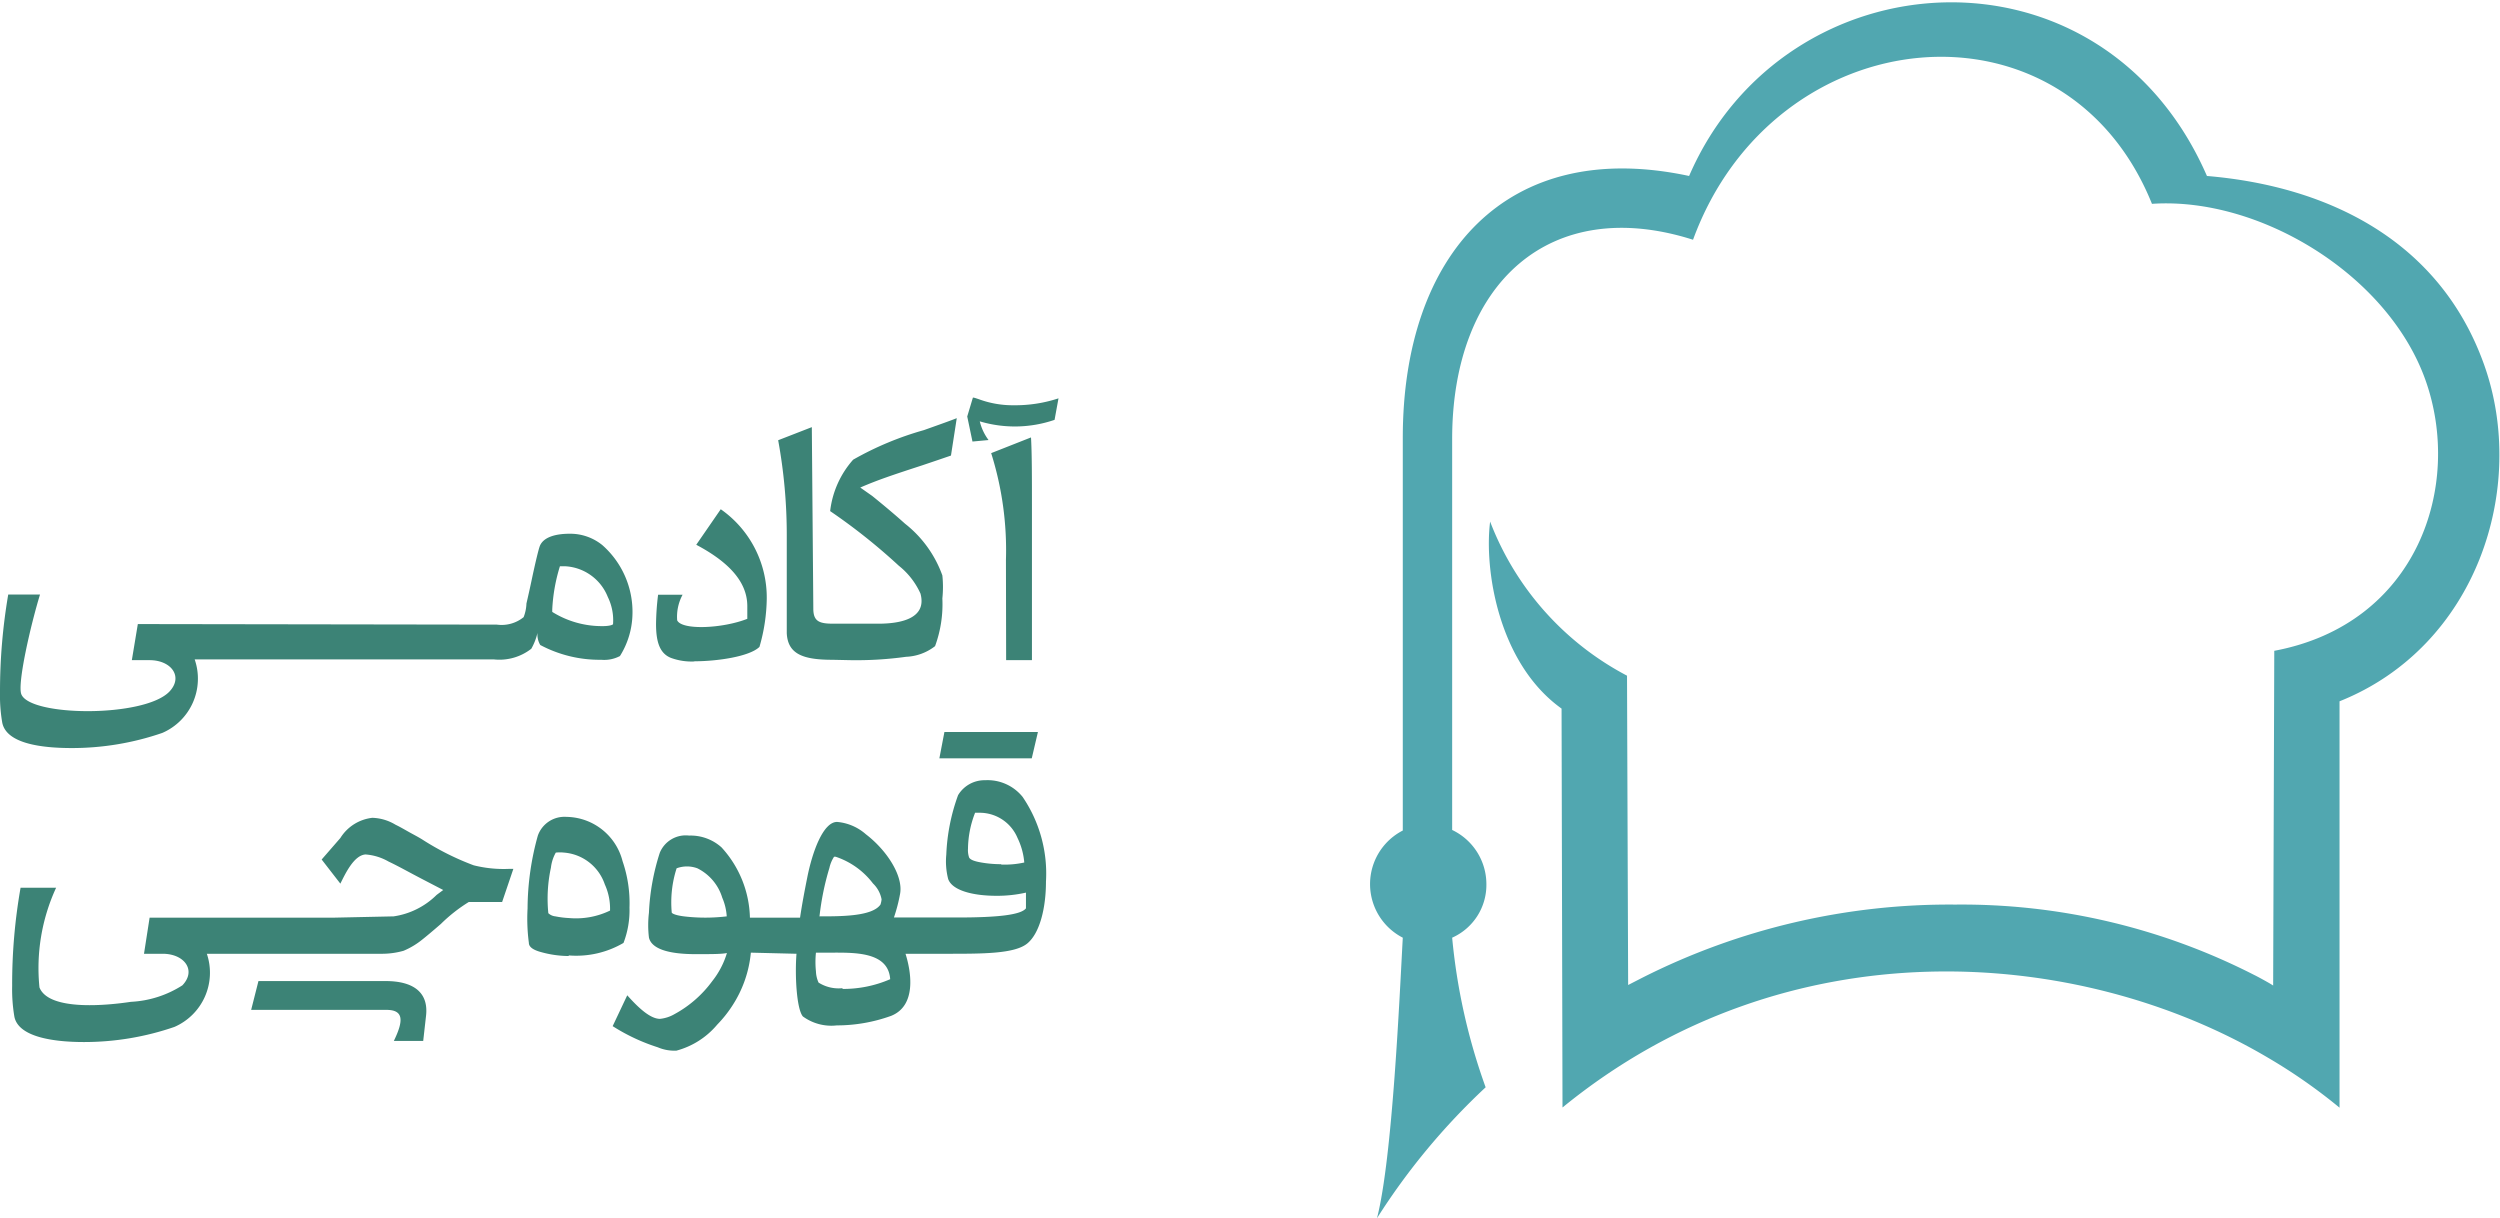
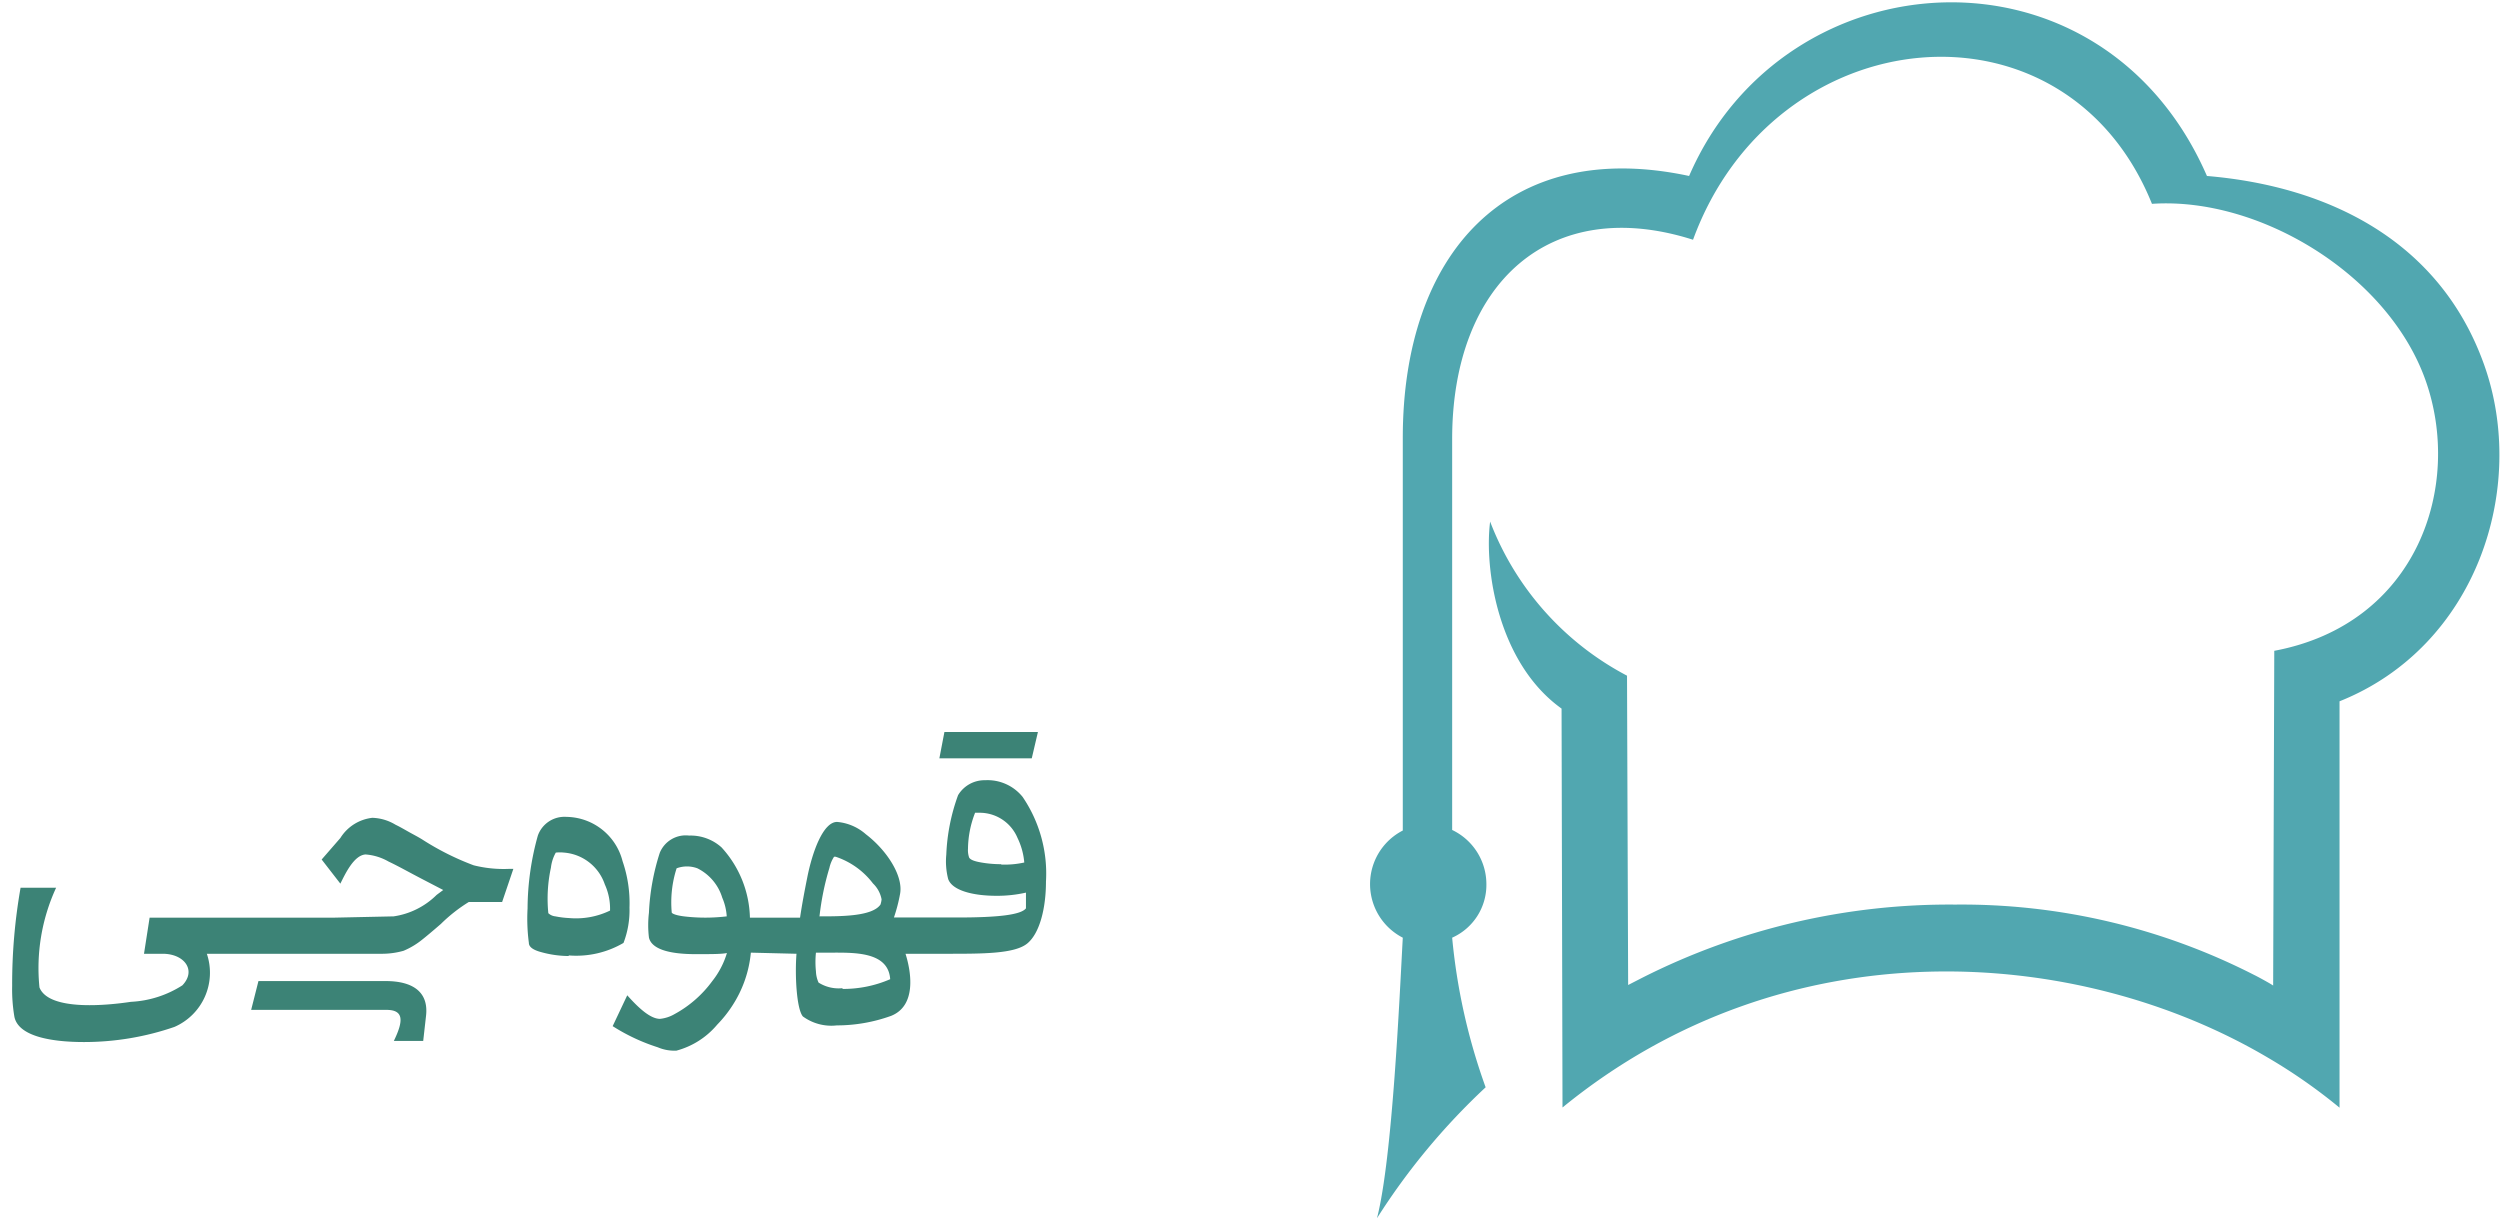
<svg xmlns="http://www.w3.org/2000/svg" id="Layer_1" data-name="Layer 1" viewBox="0 0 133.68 65.13">
  <defs>
    <style>.cls-1{fill:#3c8376;}.cls-1,.cls-2{fill-rule:evenodd;}.cls-2{fill:#51a7b0;}</style>
  </defs>
  <path class="cls-1" d="M53.54,46.21a6.13,6.13,0,0,1-1.12-.1c-.33-.06-.54-.14-.6-.26a1.2,1.2,0,0,1-.06-.46,5.43,5.43,0,0,1,.38-1.93l.21,0a2.19,2.19,0,0,1,2.06,1.35,3.7,3.7,0,0,1,.36,1.31,4.9,4.9,0,0,1-1.23.11M18.36,51c.87,0,1.58,0,2.11,0a4.24,4.24,0,0,0,1.11-.16,4.13,4.13,0,0,0,1-.6q.33-.26,1-.84a8.36,8.36,0,0,1,1.49-1.17l1.78,0,.6-1.77h-.22a6.61,6.61,0,0,1-1.9-.19,14.37,14.37,0,0,1-2.75-1.38c-.24-.15-.5-.28-.73-.41s-.47-.27-.7-.38a2.54,2.54,0,0,0-1.24-.37,2.32,2.32,0,0,0-1.71,1.08l-1,1.15,1,1.29c.24-.48.72-1.53,1.35-1.56a2.91,2.91,0,0,1,1.23.38c.57.27,1.05.55,1.92,1l1,.52-.35.26A4.11,4.11,0,0,1,21.05,49l-3.24.07H8L7.7,51h1c1.16,0,1.82.89,1.05,1.69A5.62,5.62,0,0,1,7,53.57c-1.19.18-4.38.52-4.89-.77A10.27,10.27,0,0,1,3,47.47H1.1a29.74,29.74,0,0,0-.45,5.25,8.77,8.77,0,0,0,.12,1.65c.22,1.07,2.05,1.35,3.72,1.35a14.81,14.81,0,0,0,4.84-.81A3.16,3.16,0,0,0,11.06,51Zm-4.93,3h7.23c.93,0,.93.57.4,1.66h1.57l.15-1.33c.16-1.34-.78-1.87-2.15-1.87-.07,0-6.12,0-6.81,0ZM43.82,49a14.36,14.36,0,0,1,.53-2.59,1.82,1.82,0,0,1,.25-.6h.08a4.15,4.15,0,0,1,2,1.43,1.58,1.58,0,0,1,.46.85,1.27,1.27,0,0,1-.06.28C46.64,49,45,49,43.82,49Zm1.23,3.84a2,2,0,0,1-1.28-.3,1.59,1.59,0,0,1-.14-.6,4.86,4.86,0,0,1,0-1h.73c1.27,0,3.14-.08,3.24,1.42A6.3,6.3,0,0,1,45.05,52.88ZM38.86,49a9.65,9.65,0,0,1-2.29,0c-.39-.05-.61-.13-.65-.2a5.94,5.94,0,0,1,.26-2.37,1.6,1.6,0,0,1,1.11,0A2.6,2.6,0,0,1,38.62,48,3,3,0,0,1,38.86,49ZM42.59,51c-.09,1.12,0,2.94.34,3.35a2.58,2.58,0,0,0,1.82.48,8.55,8.55,0,0,0,2.9-.51c1.35-.54,1.09-2.3.77-3.32H50.7c1.87,0,3.56,0,4.23-.55s1-1.9,1-3.31a7.28,7.28,0,0,0-1.25-4.53,2.41,2.41,0,0,0-2-.89,1.65,1.65,0,0,0-1.45.8,10.46,10.46,0,0,0-.63,3.18A3.78,3.78,0,0,0,50.7,47c.21.61,1.31.9,2.58.9a6.94,6.94,0,0,0,1.58-.17c0,.46,0,.75,0,.84-.27.35-1.49.49-3.66.49h-3.4a8.58,8.58,0,0,0,.33-1.27c.17-.93-.67-2.29-1.83-3.18a2.67,2.67,0,0,0-1.54-.66c-.75,0-1.33,1.62-1.6,3-.14.7-.27,1.38-.38,2.12H40.1a5.76,5.76,0,0,0-1.52-3.76,2.47,2.47,0,0,0-1.73-.63,1.5,1.5,0,0,0-1.57.92,12.15,12.15,0,0,0-.58,3.21,5.6,5.6,0,0,0,0,1.32c.13.59,1,.89,2.49.89.84,0,1.4,0,1.68-.06a4.49,4.49,0,0,1-.79,1.51,6.11,6.11,0,0,1-2,1.75,1.93,1.93,0,0,1-.79.26c-.53,0-1.18-.62-1.75-1.26l-.78,1.65A10.28,10.28,0,0,0,35.17,56a2.27,2.27,0,0,0,1,.18,4.3,4.3,0,0,0,2.18-1.39,6.5,6.5,0,0,0,.8-1,6.26,6.26,0,0,0,1-2.85ZM30.43,49.09A4.88,4.88,0,0,1,29.7,49a.64.64,0,0,1-.38-.17,7.86,7.86,0,0,1,.14-2.44,2.12,2.12,0,0,1,.26-.8,2.06,2.06,0,0,1,.44,0,2.51,2.51,0,0,1,2.18,1.7,3.13,3.13,0,0,1,.28,1.4A4.18,4.18,0,0,1,30.43,49.09Zm0,2a5,5,0,0,0,2.91-.67,4.86,4.86,0,0,0,.32-1.89,6.88,6.88,0,0,0-.37-2.48,3.14,3.14,0,0,0-3-2.37,1.51,1.51,0,0,0-1.53,1,14.65,14.65,0,0,0-.55,3.9,9.8,9.8,0,0,0,.07,1.84c0,.22.24.38.65.49A5.61,5.61,0,0,0,30.39,51.12ZM50.23,40.55h4.94l.33-1.41h-5Z" />
-   <path class="cls-1" d="M37.13,35.36c1.22,0,2.95-.25,3.48-.77A9.64,9.64,0,0,0,41,32a5.76,5.76,0,0,0-2.46-4.77l-1.31,1.9c1.64.87,2.73,1.92,2.73,3.28,0,.31,0,.53,0,.68-1.32.52-3.5.62-3.75.08a2.48,2.48,0,0,1,.29-1.37H35.19a13.65,13.65,0,0,0-.11,1.57c0,1,.22,1.58.8,1.81a3.22,3.22,0,0,0,1.25.19m-29.76-2-.32,1.93H8c1.16,0,1.82.89,1.05,1.69-1.36,1.39-7.45,1.33-7.91.13-.22-.56.5-3.7,1-5.33H.44A30.82,30.82,0,0,0,0,37a8.58,8.58,0,0,0,.12,1.64C.34,39.75,2.17,40,3.84,40a14.81,14.81,0,0,0,4.84-.81,3.16,3.16,0,0,0,1.73-3.93h16a2.77,2.77,0,0,0,2-.57,3.14,3.14,0,0,0,.33-.85,1.09,1.09,0,0,0,.15.65,6.76,6.76,0,0,0,3.26.79,1.81,1.81,0,0,0,1-.2,4.38,4.38,0,0,0,.67-2.25,4.76,4.76,0,0,0-1.61-3.68,2.72,2.72,0,0,0-1.75-.61c-.75,0-1.44.18-1.61.7-.06.18-.19.7-.38,1.58-.13.62-.24,1.11-.32,1.45A2.21,2.21,0,0,1,28,33a1.87,1.87,0,0,1-1.43.4Zm38.08,1.93a19.34,19.34,0,0,0,3-.18A2.69,2.69,0,0,0,50,34.55,6.52,6.52,0,0,0,50.39,32a5.92,5.92,0,0,0,0-1.23,6.16,6.16,0,0,0-2-2.77c-.49-.44-1.07-.93-1.75-1.48L46,26.07c.94-.41,1.76-.68,3.32-1.19l.77-.26.76-.26.31-2c-.27.11-.86.32-1.76.64a16.9,16.9,0,0,0-3.78,1.58,5,5,0,0,0-1.23,2.75,31.69,31.69,0,0,1,3.67,2.92,4,4,0,0,1,1.16,1.49c.37,1.37-1.14,1.61-2.25,1.61l-2.4,0c-.73,0-1.08-.1-1.08-.8l-.08-9.71-1.8.7a28.11,28.11,0,0,1,.46,5.07v3.05c0,1,0,1.69,0,2.19.05,1.13.88,1.43,2.44,1.43Zm8.35,0h1.38c0-2.69,0-5.38,0-8.06,0-1.71,0-3-.05-3.85L53,24.23a17.27,17.27,0,0,1,.79,5.71Zm-.94-11.77a2.72,2.72,0,0,1-.47-1,6.54,6.54,0,0,0,4-.08l.21-1.15a7.41,7.41,0,0,1-2.4.37,5.24,5.24,0,0,1-1.85-.32c-.18-.06-.32-.11-.33-.08l-.3,1L52,23.61ZM32.23,33.48a5,5,0,0,1-2.7-.76v-.13a9.24,9.24,0,0,1,.41-2.31l.3,0a2.6,2.6,0,0,1,2.26,1.64,2.83,2.83,0,0,1,.28,1.46C32.73,33.43,32.54,33.48,32.23,33.48Z" />
  <path class="cls-2" d="M87.06,52.67l.74-.38a36.4,36.4,0,0,1,16.75-3.92,34.36,34.36,0,0,1,16,3.77c.15.07.9.48,1,.56l.06-17.9c7.67-1.44,10.1-8.84,8.08-14.49s-8.9-9.8-14.62-9.41C110.43-.61,94.88.93,90.53,12.82c-7.63-2.43-12.88,2.3-12.88,10.66v20.9a3.21,3.21,0,0,1,1.83,2.9,3.09,3.09,0,0,1-1.83,2.86,32.33,32.33,0,0,0,1.79,8,35.76,35.76,0,0,0-5.81,7c.83-3.2,1.21-11.92,1.38-15a3.22,3.22,0,0,1,0-5.73v-21c0-9.81,5.56-16.09,15.31-14,5.12-11.83,22.06-12.92,27.69,0,6.54.55,12.47,3.5,14.82,10.09s-.4,15.07-7.73,18c0,4.87,0,16.86,0,21.73a29.12,29.12,0,0,0-3.84-2.68c-10.17-6-25.72-7.13-37.71,2.67L83.5,37.89c-3.41-2.44-4.14-7.49-3.82-10A15.6,15.6,0,0,0,87,36.13Z" />
</svg>